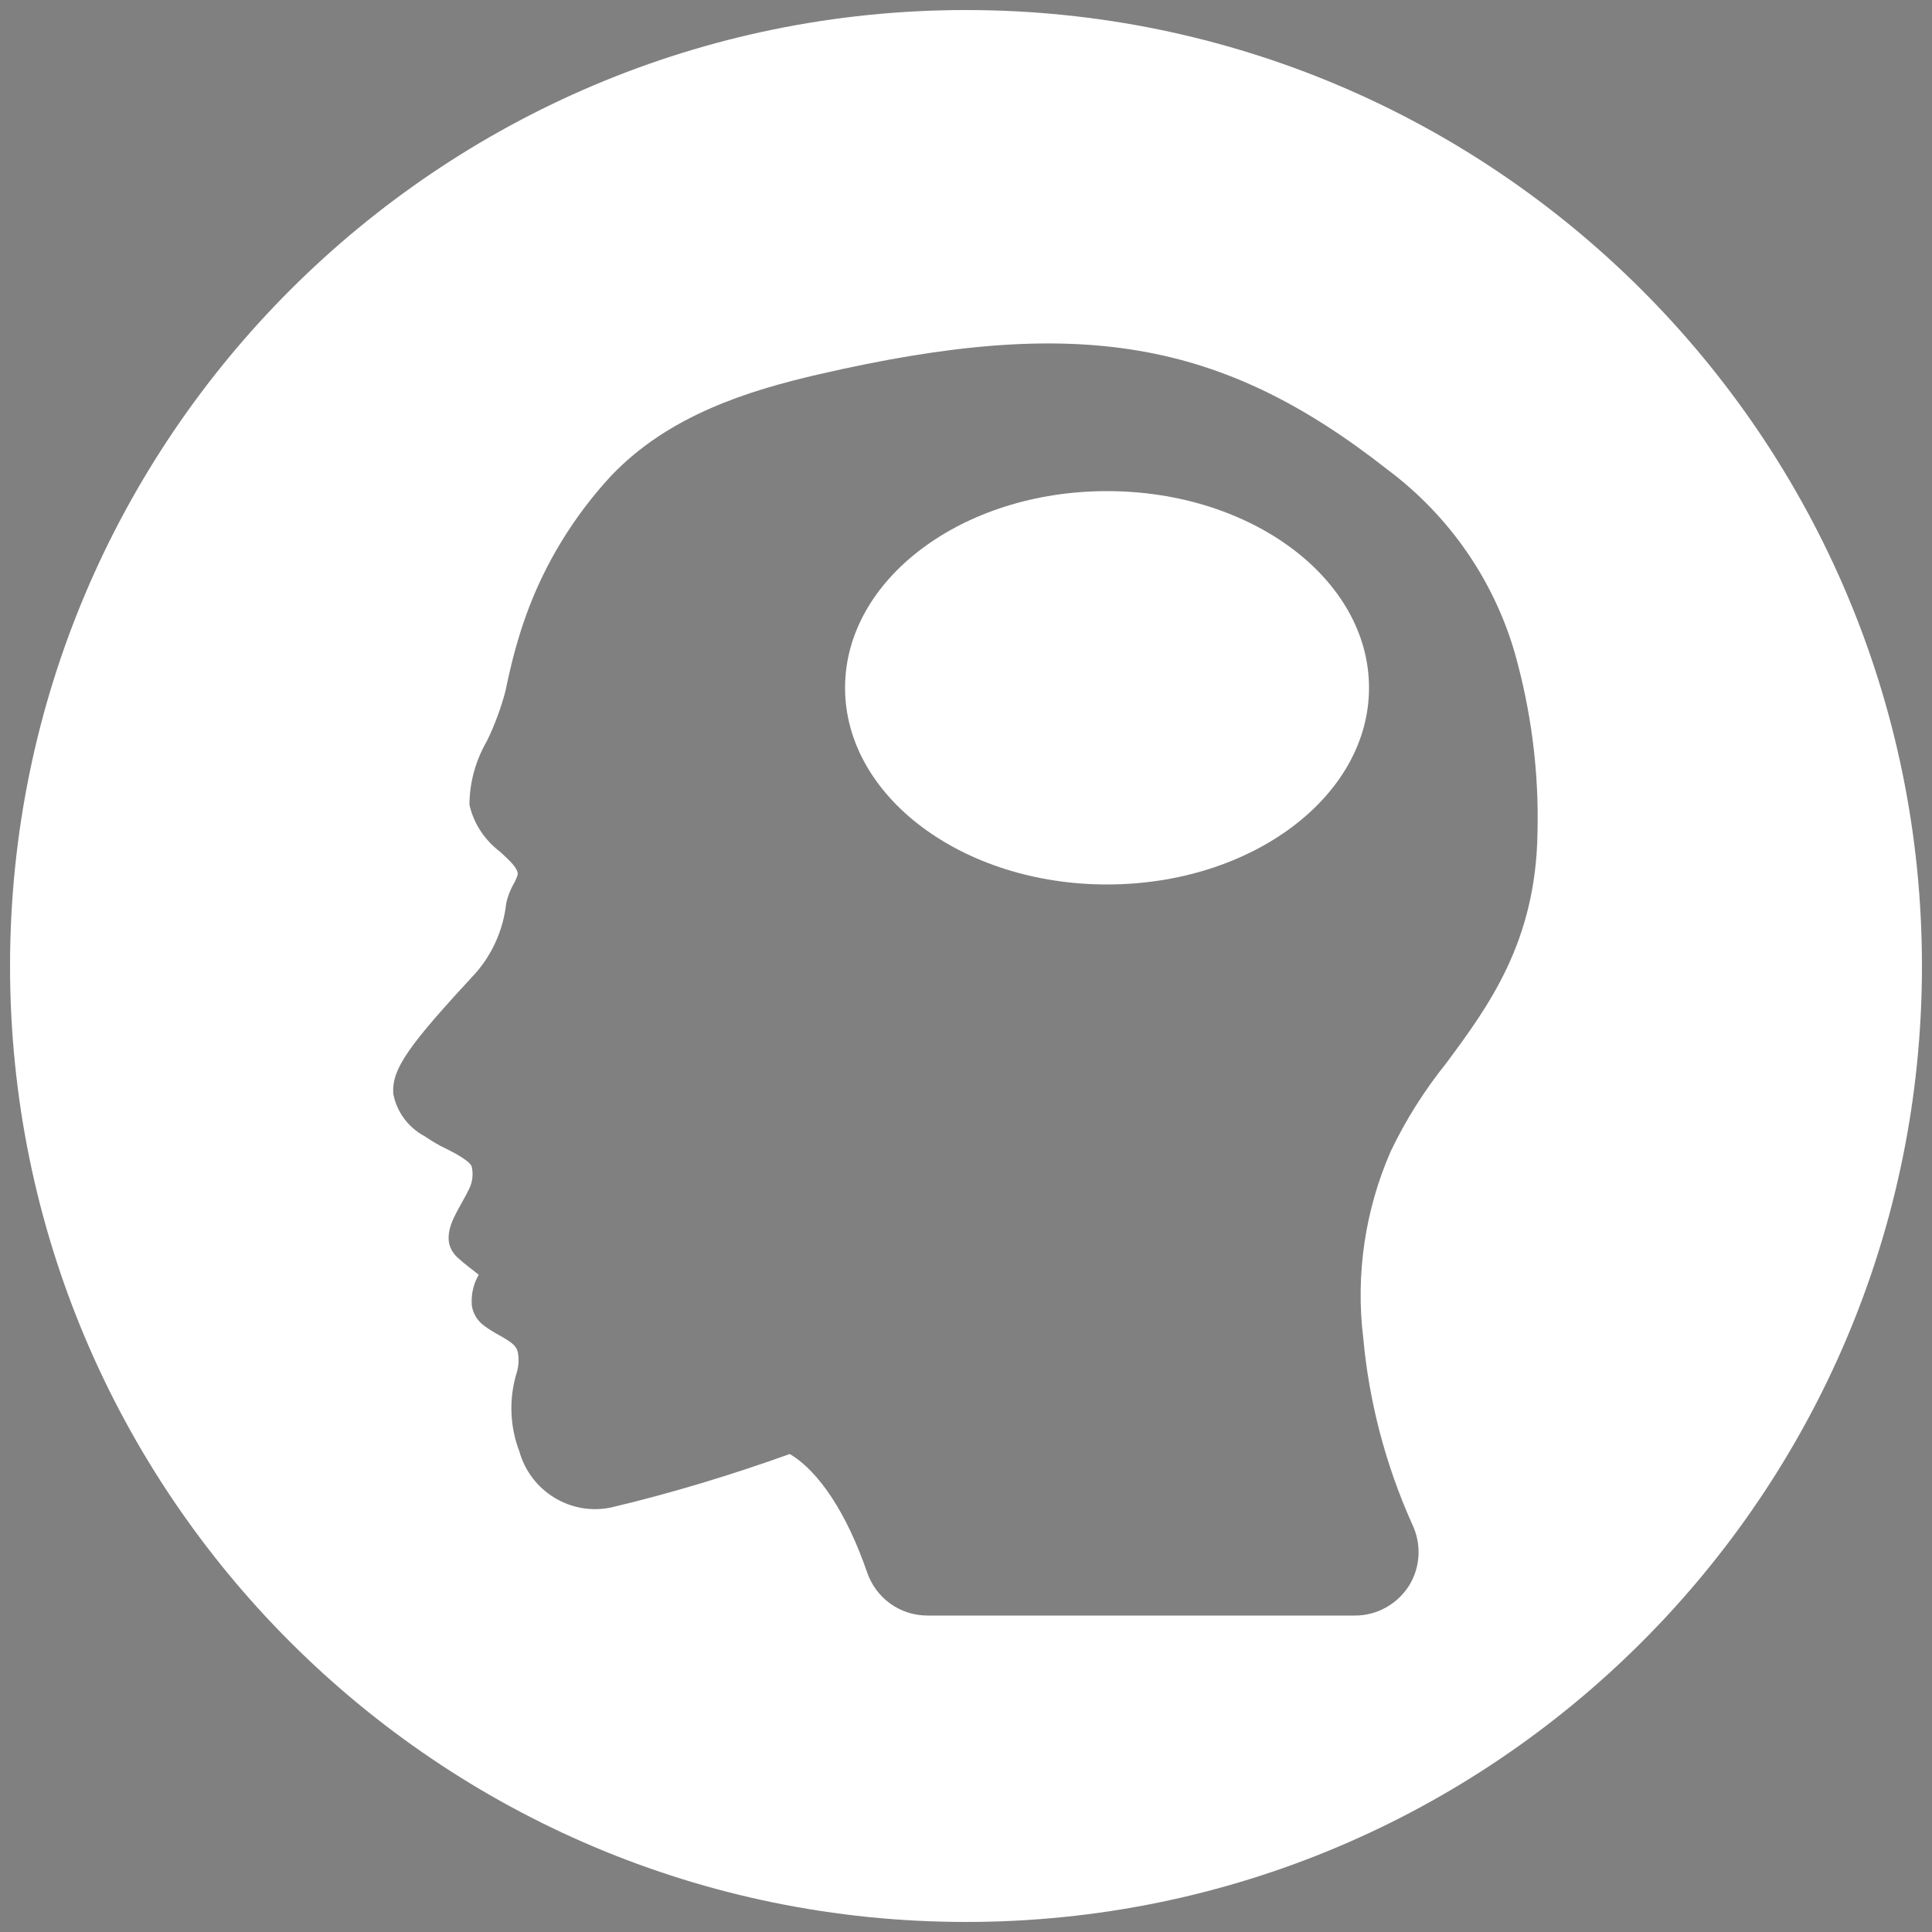
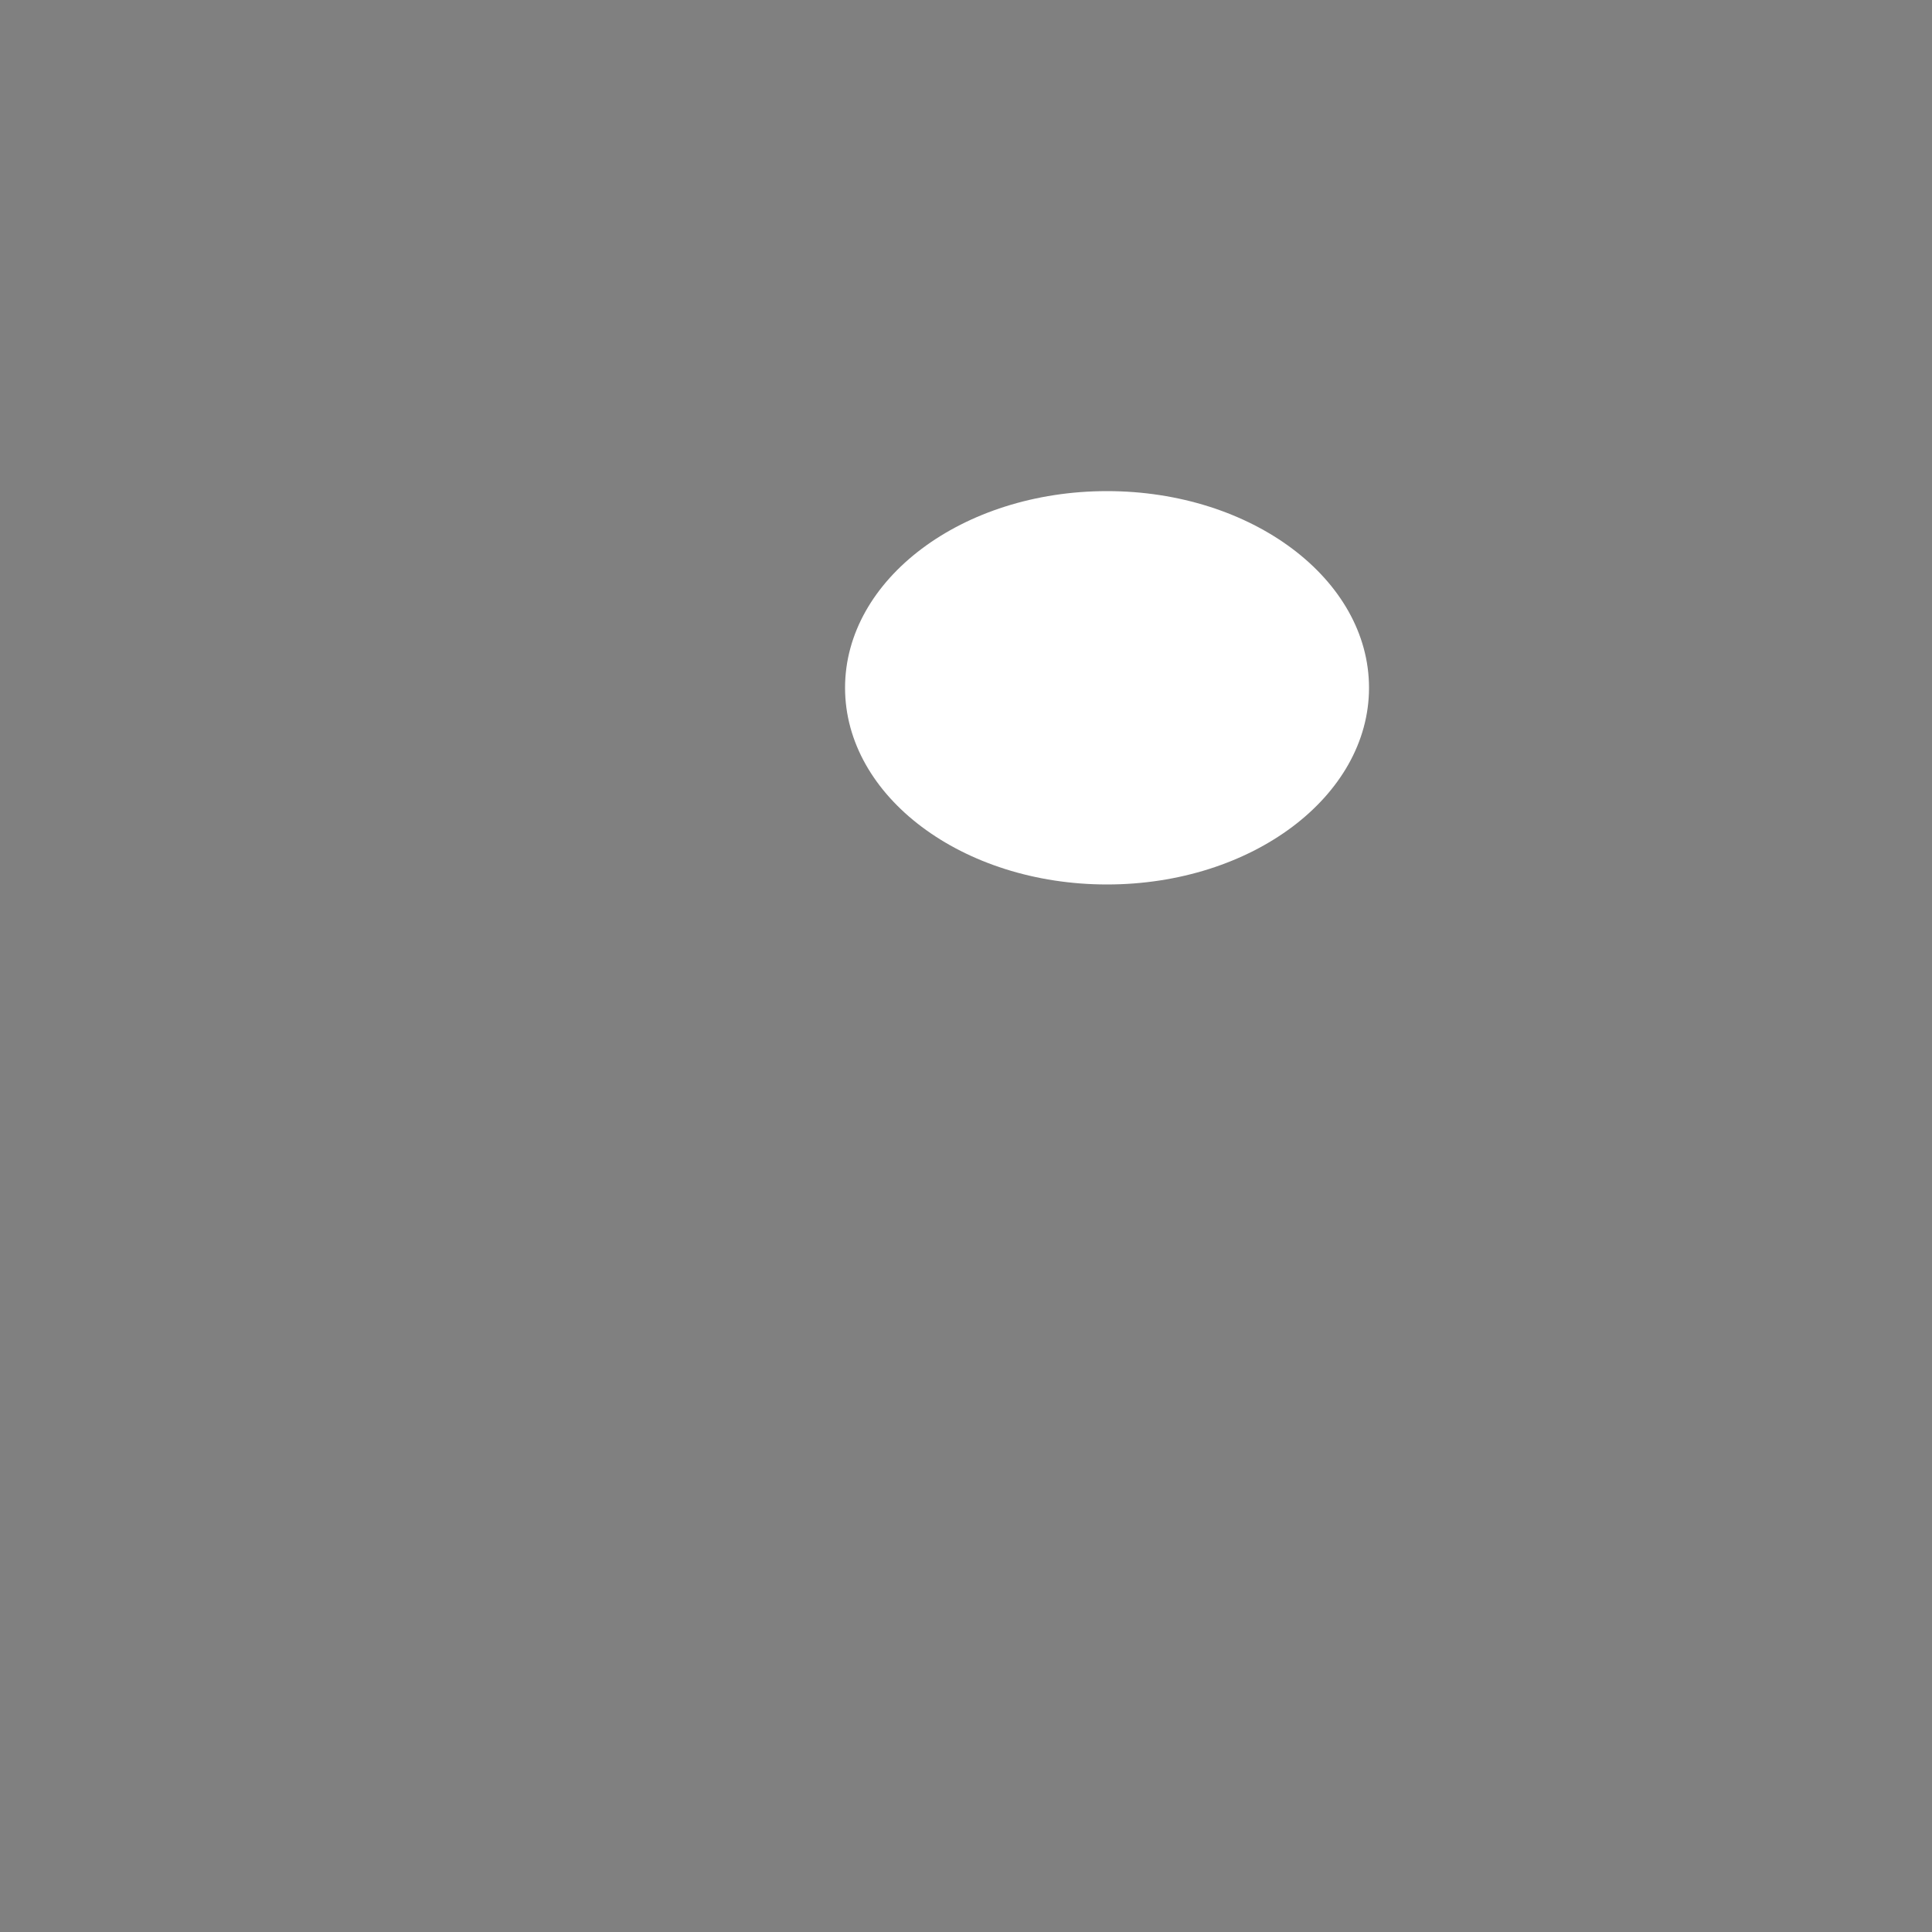
<svg xmlns="http://www.w3.org/2000/svg" version="1.1" id="Layer_1" x="0px" y="0px" viewBox="0 0 500 500" style="enable-background:new 0 0 500 500;" xml:space="preserve">
  <rect x="0" y="0" width="500" height="500" fill="#808080" stroke="none" />
  <style type="text/css">
	.st0{fill:#FFFFFF;}
</style>
-   <path class="st0" d="M250,2.6C113.4,2.6,2.6,113.4,2.6,250S113.4,497.4,250,497.4S497.4,386.6,497.4,250S386.6,2.6,250,2.6z   M397.9,215.5c-0.4,28.3-12.7,44.9-23.5,59.5c-5.7,7.1-10.6,14.8-14.5,23c-6.6,15.1-9.1,31.8-7.1,48.2c1.5,16.6,5.8,32.9,12.6,48.1  c2.5,5.1,2.3,11.1-0.7,16c-3,4.8-8.3,7.8-14,7.8H240c-7.1,0-13.3-4.5-15.6-11.2c-5.2-15.1-12.4-26.1-20-30.6  c-15.1,5.4-30.5,10.1-46.1,13.8c-10.5,2.3-21-4.1-23.9-14.5c-2.4-6.3-2.7-13.1-0.9-19.6c0.7-2,0.9-4.1,0.5-6.1  c-0.4-1.7-1.7-2.6-4.9-4.4c-1.3-0.7-2.6-1.5-3.8-2.4c-1.8-1.3-2.9-3.2-3.2-5.3c-0.2-2.8,0.4-5.5,1.8-7.9c-1.8-1.4-3.9-3-5.1-4.1  c-5.1-4.3-1.8-10,0.3-13.8c0.7-1.3,1.6-2.8,2.4-4.5s1-3.7,0.6-5.5c-0.3-1.4-4.2-3.5-6.6-4.7c-2-0.9-3.9-2.1-5.7-3.3  c-4.1-2.2-7.1-6.2-8-10.8c-0.6-6.6,4.3-13,21.5-31.6c4.3-5,7-11.3,7.7-17.8c0.4-1.8,1-3.4,1.9-5c0.5-0.8,0.8-1.6,1.1-2.5  c0-1.6-1.8-3.3-4.5-5.8c-4-3-6.9-7.3-8-12.2c0-5.8,1.6-11.5,4.5-16.5c2-4.1,3.6-8.4,4.8-12.9l0.4-1.9c1.3-6.1,2.9-12.1,5-17.9  c4.8-13.3,12.3-25.5,21.9-35.9c14.9-15.7,35.5-22.1,53.7-26.3c67.1-15.5,104.3-9.2,147.5,24.8c15.7,11.8,27.2,28.3,32.7,47.2  C396.3,184.1,398.3,199.8,397.9,215.5z" />
  <path d="M348.6,266.3" />
  <ellipse class="st0" cx="286.5" cy="178" rx="67.8" ry="50.9" />
</svg>